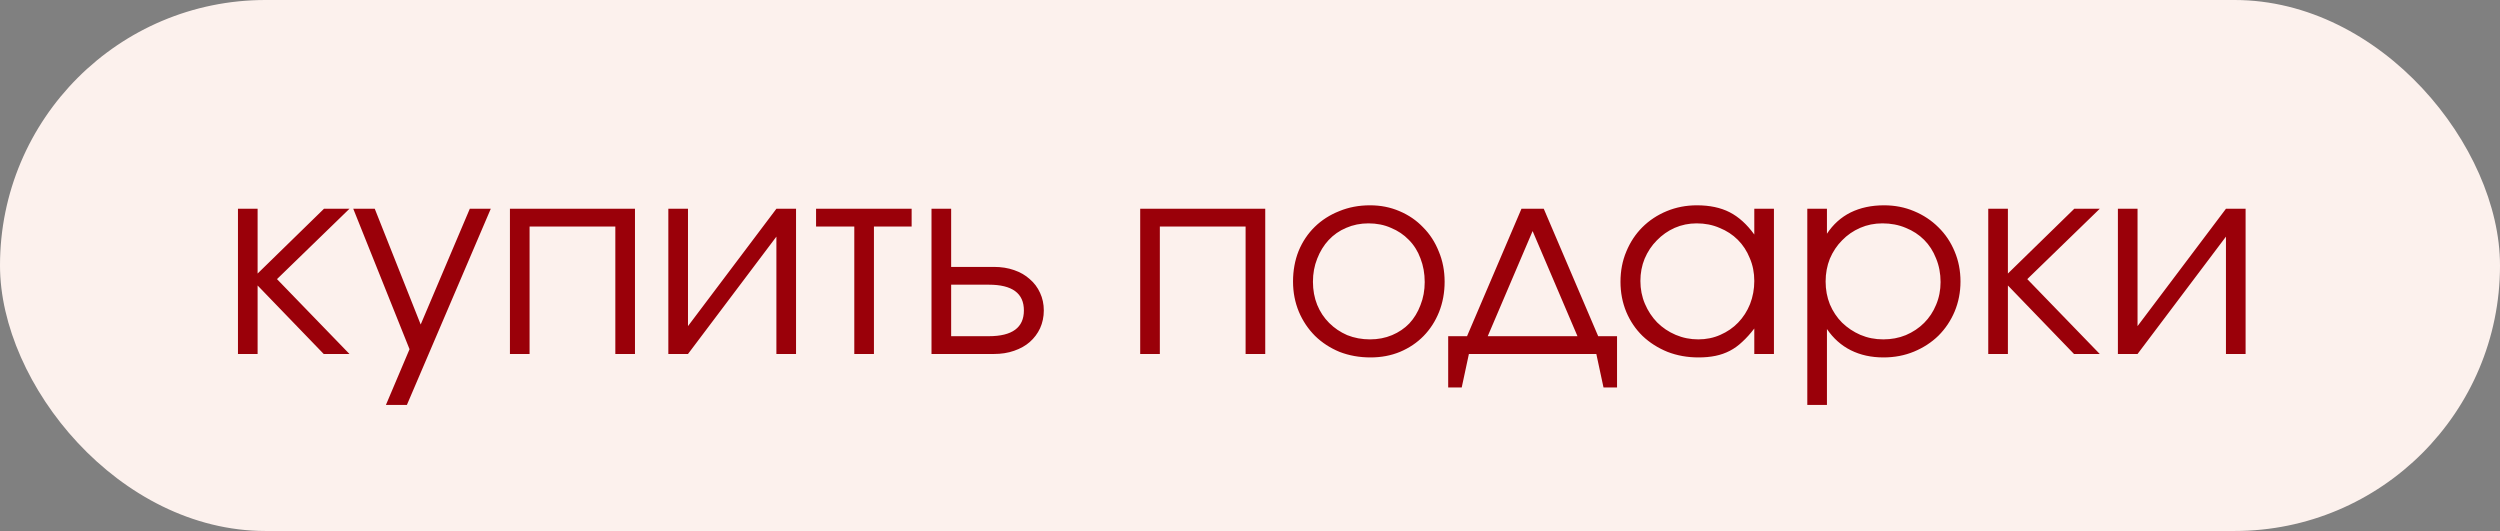
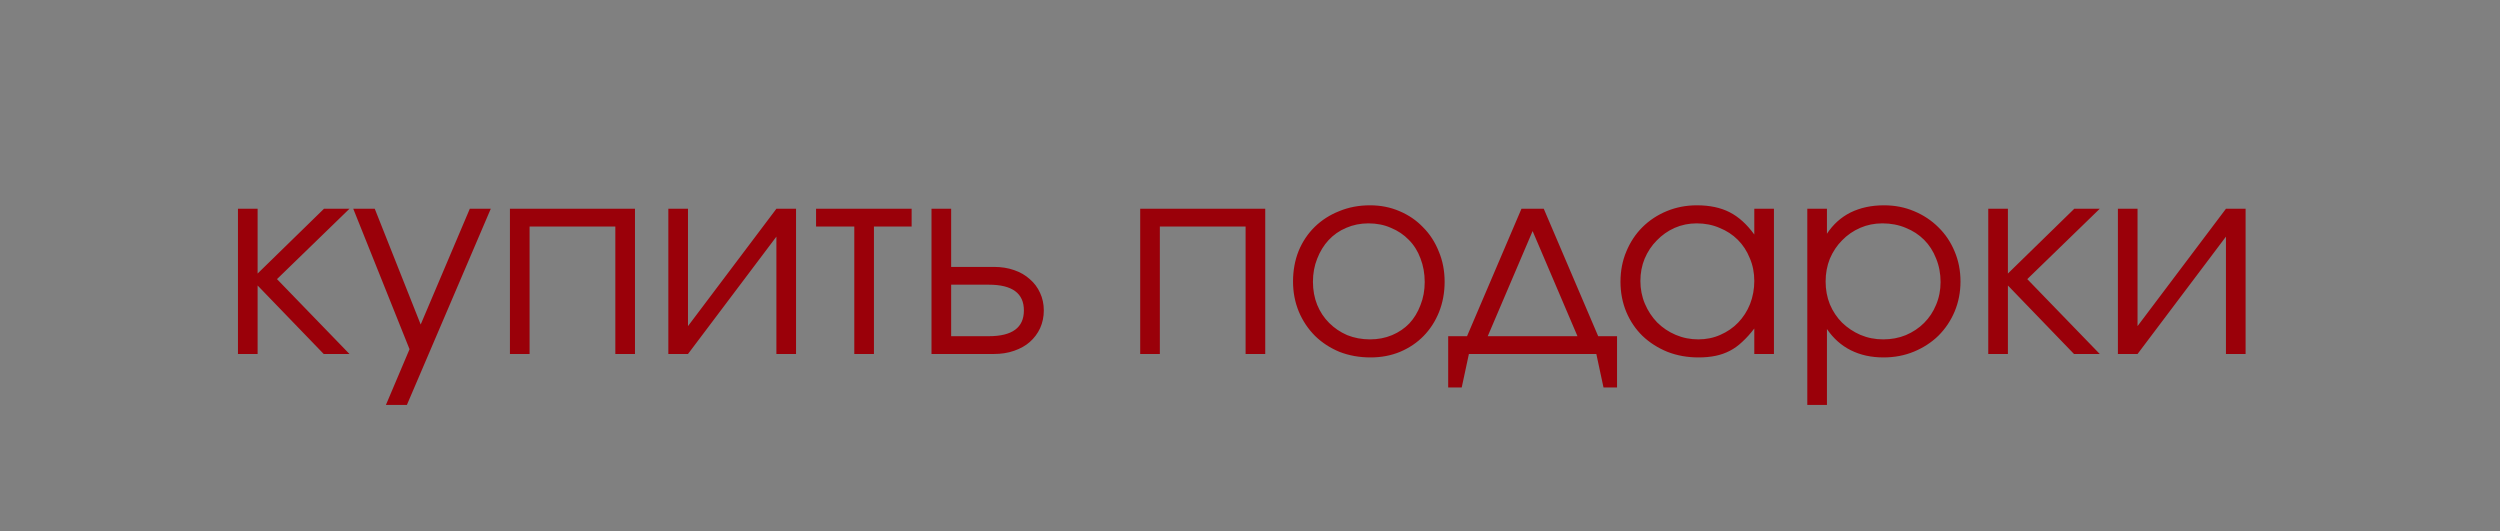
<svg xmlns="http://www.w3.org/2000/svg" width="113" height="24" viewBox="0 0 113 24" fill="none">
  <rect x="0" y="0" width="113" height="24" fill="#808080" stroke="none" />
-   <rect width="113" height="24" rx="12" fill="#FCF1ED" />
  <path d="M10.756 9.436H11.644V12.364L14.644 9.436H15.796L12.52 12.616L15.796 16H14.632L11.644 12.904V16H10.756V9.436ZM18.511 15.784L15.967 9.436H16.939L19.015 14.668L21.235 9.436H22.183L18.391 18.304H17.443L18.511 15.784ZM23.049 9.436H28.701V16H27.813V10.24H23.937V16H23.049V9.436ZM30.209 9.436H31.097V14.74L35.093 9.436H35.981V16H35.093V10.696L31.097 16H30.209V9.436ZM38.614 10.24H36.886V9.436H41.206V10.24H39.502V16H38.614V10.24ZM44.696 15.196C45.752 15.196 46.28 14.808 46.28 14.032C46.28 13.256 45.752 12.868 44.696 12.868H42.992V15.196H44.696ZM42.104 9.436H42.992V12.064H44.924C45.26 12.064 45.564 12.112 45.836 12.208C46.116 12.304 46.352 12.44 46.544 12.616C46.744 12.784 46.9 12.992 47.012 13.24C47.124 13.48 47.18 13.744 47.18 14.032C47.18 14.32 47.124 14.588 47.012 14.836C46.9 15.076 46.744 15.284 46.544 15.46C46.352 15.628 46.116 15.76 45.836 15.856C45.564 15.952 45.26 16 44.924 16H42.104V9.436ZM51.537 9.436H57.189V16H56.301V10.24H52.425V16H51.537V9.436ZM58.445 12.724C58.445 12.228 58.529 11.768 58.697 11.344C58.873 10.92 59.117 10.556 59.429 10.252C59.741 9.948 60.109 9.712 60.533 9.544C60.957 9.368 61.421 9.28 61.925 9.28C62.405 9.28 62.849 9.368 63.257 9.544C63.673 9.72 64.029 9.964 64.325 10.276C64.629 10.58 64.865 10.944 65.033 11.368C65.209 11.784 65.297 12.24 65.297 12.736C65.297 13.224 65.213 13.68 65.045 14.104C64.877 14.52 64.645 14.88 64.349 15.184C64.053 15.488 63.697 15.728 63.281 15.904C62.873 16.072 62.429 16.156 61.949 16.156C61.445 16.156 60.977 16.072 60.545 15.904C60.121 15.728 59.753 15.488 59.441 15.184C59.129 14.872 58.885 14.508 58.709 14.092C58.533 13.668 58.445 13.212 58.445 12.724ZM61.925 15.34C62.285 15.34 62.617 15.276 62.921 15.148C63.225 15.02 63.485 14.844 63.701 14.62C63.917 14.388 64.085 14.112 64.205 13.792C64.333 13.472 64.397 13.124 64.397 12.748C64.397 12.364 64.333 12.008 64.205 11.68C64.085 11.352 63.909 11.072 63.677 10.84C63.453 10.608 63.185 10.428 62.873 10.3C62.569 10.164 62.229 10.096 61.853 10.096C61.493 10.096 61.157 10.164 60.845 10.3C60.541 10.428 60.277 10.612 60.053 10.852C59.837 11.084 59.665 11.364 59.537 11.692C59.409 12.012 59.345 12.36 59.345 12.736C59.345 13.112 59.409 13.46 59.537 13.78C59.665 14.092 59.845 14.364 60.077 14.596C60.309 14.828 60.581 15.012 60.893 15.148C61.213 15.276 61.557 15.34 61.925 15.34ZM65.458 15.196H66.31L68.77 9.436H69.778L72.238 15.196H73.09V17.512H72.478L72.154 16H66.394L66.07 17.512H65.458V15.196ZM71.302 15.196L69.274 10.444L67.246 15.196H71.302ZM73.246 12.736C73.246 12.24 73.334 11.784 73.51 11.368C73.686 10.944 73.926 10.58 74.23 10.276C74.542 9.964 74.91 9.72 75.334 9.544C75.758 9.368 76.214 9.28 76.702 9.28C77.278 9.28 77.77 9.384 78.178 9.592C78.586 9.8 78.958 10.136 79.294 10.6V9.436H80.182V16H79.294V14.848C79.118 15.08 78.938 15.28 78.754 15.448C78.578 15.616 78.39 15.752 78.19 15.856C77.99 15.96 77.774 16.036 77.542 16.084C77.31 16.132 77.054 16.156 76.774 16.156C76.27 16.156 75.802 16.072 75.37 15.904C74.938 15.728 74.562 15.488 74.242 15.184C73.93 14.88 73.686 14.52 73.51 14.104C73.334 13.68 73.246 13.224 73.246 12.736ZM74.146 12.7C74.146 13.068 74.214 13.412 74.35 13.732C74.486 14.052 74.67 14.332 74.902 14.572C75.142 14.812 75.422 15 75.742 15.136C76.062 15.272 76.402 15.34 76.762 15.34C77.122 15.34 77.454 15.272 77.758 15.136C78.07 15 78.338 14.816 78.562 14.584C78.794 14.344 78.974 14.064 79.102 13.744C79.23 13.416 79.294 13.068 79.294 12.7C79.294 12.324 79.226 11.98 79.09 11.668C78.962 11.348 78.782 11.072 78.55 10.84C78.318 10.608 78.042 10.428 77.722 10.3C77.41 10.164 77.066 10.096 76.69 10.096C76.338 10.096 76.006 10.164 75.694 10.3C75.39 10.436 75.122 10.624 74.89 10.864C74.658 11.096 74.474 11.372 74.338 11.692C74.21 12.004 74.146 12.34 74.146 12.7ZM81.69 9.436H82.578V10.564C82.858 10.14 83.214 9.82 83.646 9.604C84.086 9.388 84.59 9.28 85.158 9.28C85.646 9.28 86.098 9.368 86.514 9.544C86.938 9.72 87.306 9.964 87.618 10.276C87.93 10.58 88.174 10.944 88.35 11.368C88.526 11.784 88.614 12.236 88.614 12.724C88.614 13.204 88.526 13.656 88.35 14.08C88.174 14.496 87.93 14.86 87.618 15.172C87.306 15.476 86.938 15.716 86.514 15.892C86.09 16.068 85.63 16.156 85.134 16.156C84.582 16.156 84.09 16.048 83.658 15.832C83.226 15.616 82.866 15.296 82.578 14.872V18.304H81.69V9.436ZM85.122 15.34C85.49 15.34 85.83 15.276 86.142 15.148C86.462 15.012 86.738 14.828 86.97 14.596C87.202 14.364 87.382 14.092 87.51 13.78C87.646 13.46 87.714 13.116 87.714 12.748C87.714 12.364 87.646 12.008 87.51 11.68C87.382 11.352 87.202 11.072 86.97 10.84C86.738 10.608 86.462 10.428 86.142 10.3C85.822 10.164 85.47 10.096 85.086 10.096C84.726 10.096 84.39 10.164 84.078 10.3C83.766 10.436 83.494 10.624 83.262 10.864C83.03 11.096 82.846 11.372 82.71 11.692C82.582 12.012 82.518 12.356 82.518 12.724C82.518 13.092 82.582 13.436 82.71 13.756C82.846 14.076 83.03 14.352 83.262 14.584C83.502 14.816 83.778 15 84.09 15.136C84.41 15.272 84.754 15.34 85.122 15.34ZM89.869 9.436H90.757V12.364L93.757 9.436H94.909L91.633 12.616L94.909 16H93.745L90.757 12.904V16H89.869V9.436ZM95.729 9.436H96.617V14.74L100.613 9.436H101.501V16H100.613V10.696L96.617 16H95.729V9.436Z" fill="#9A0009" />
</svg>